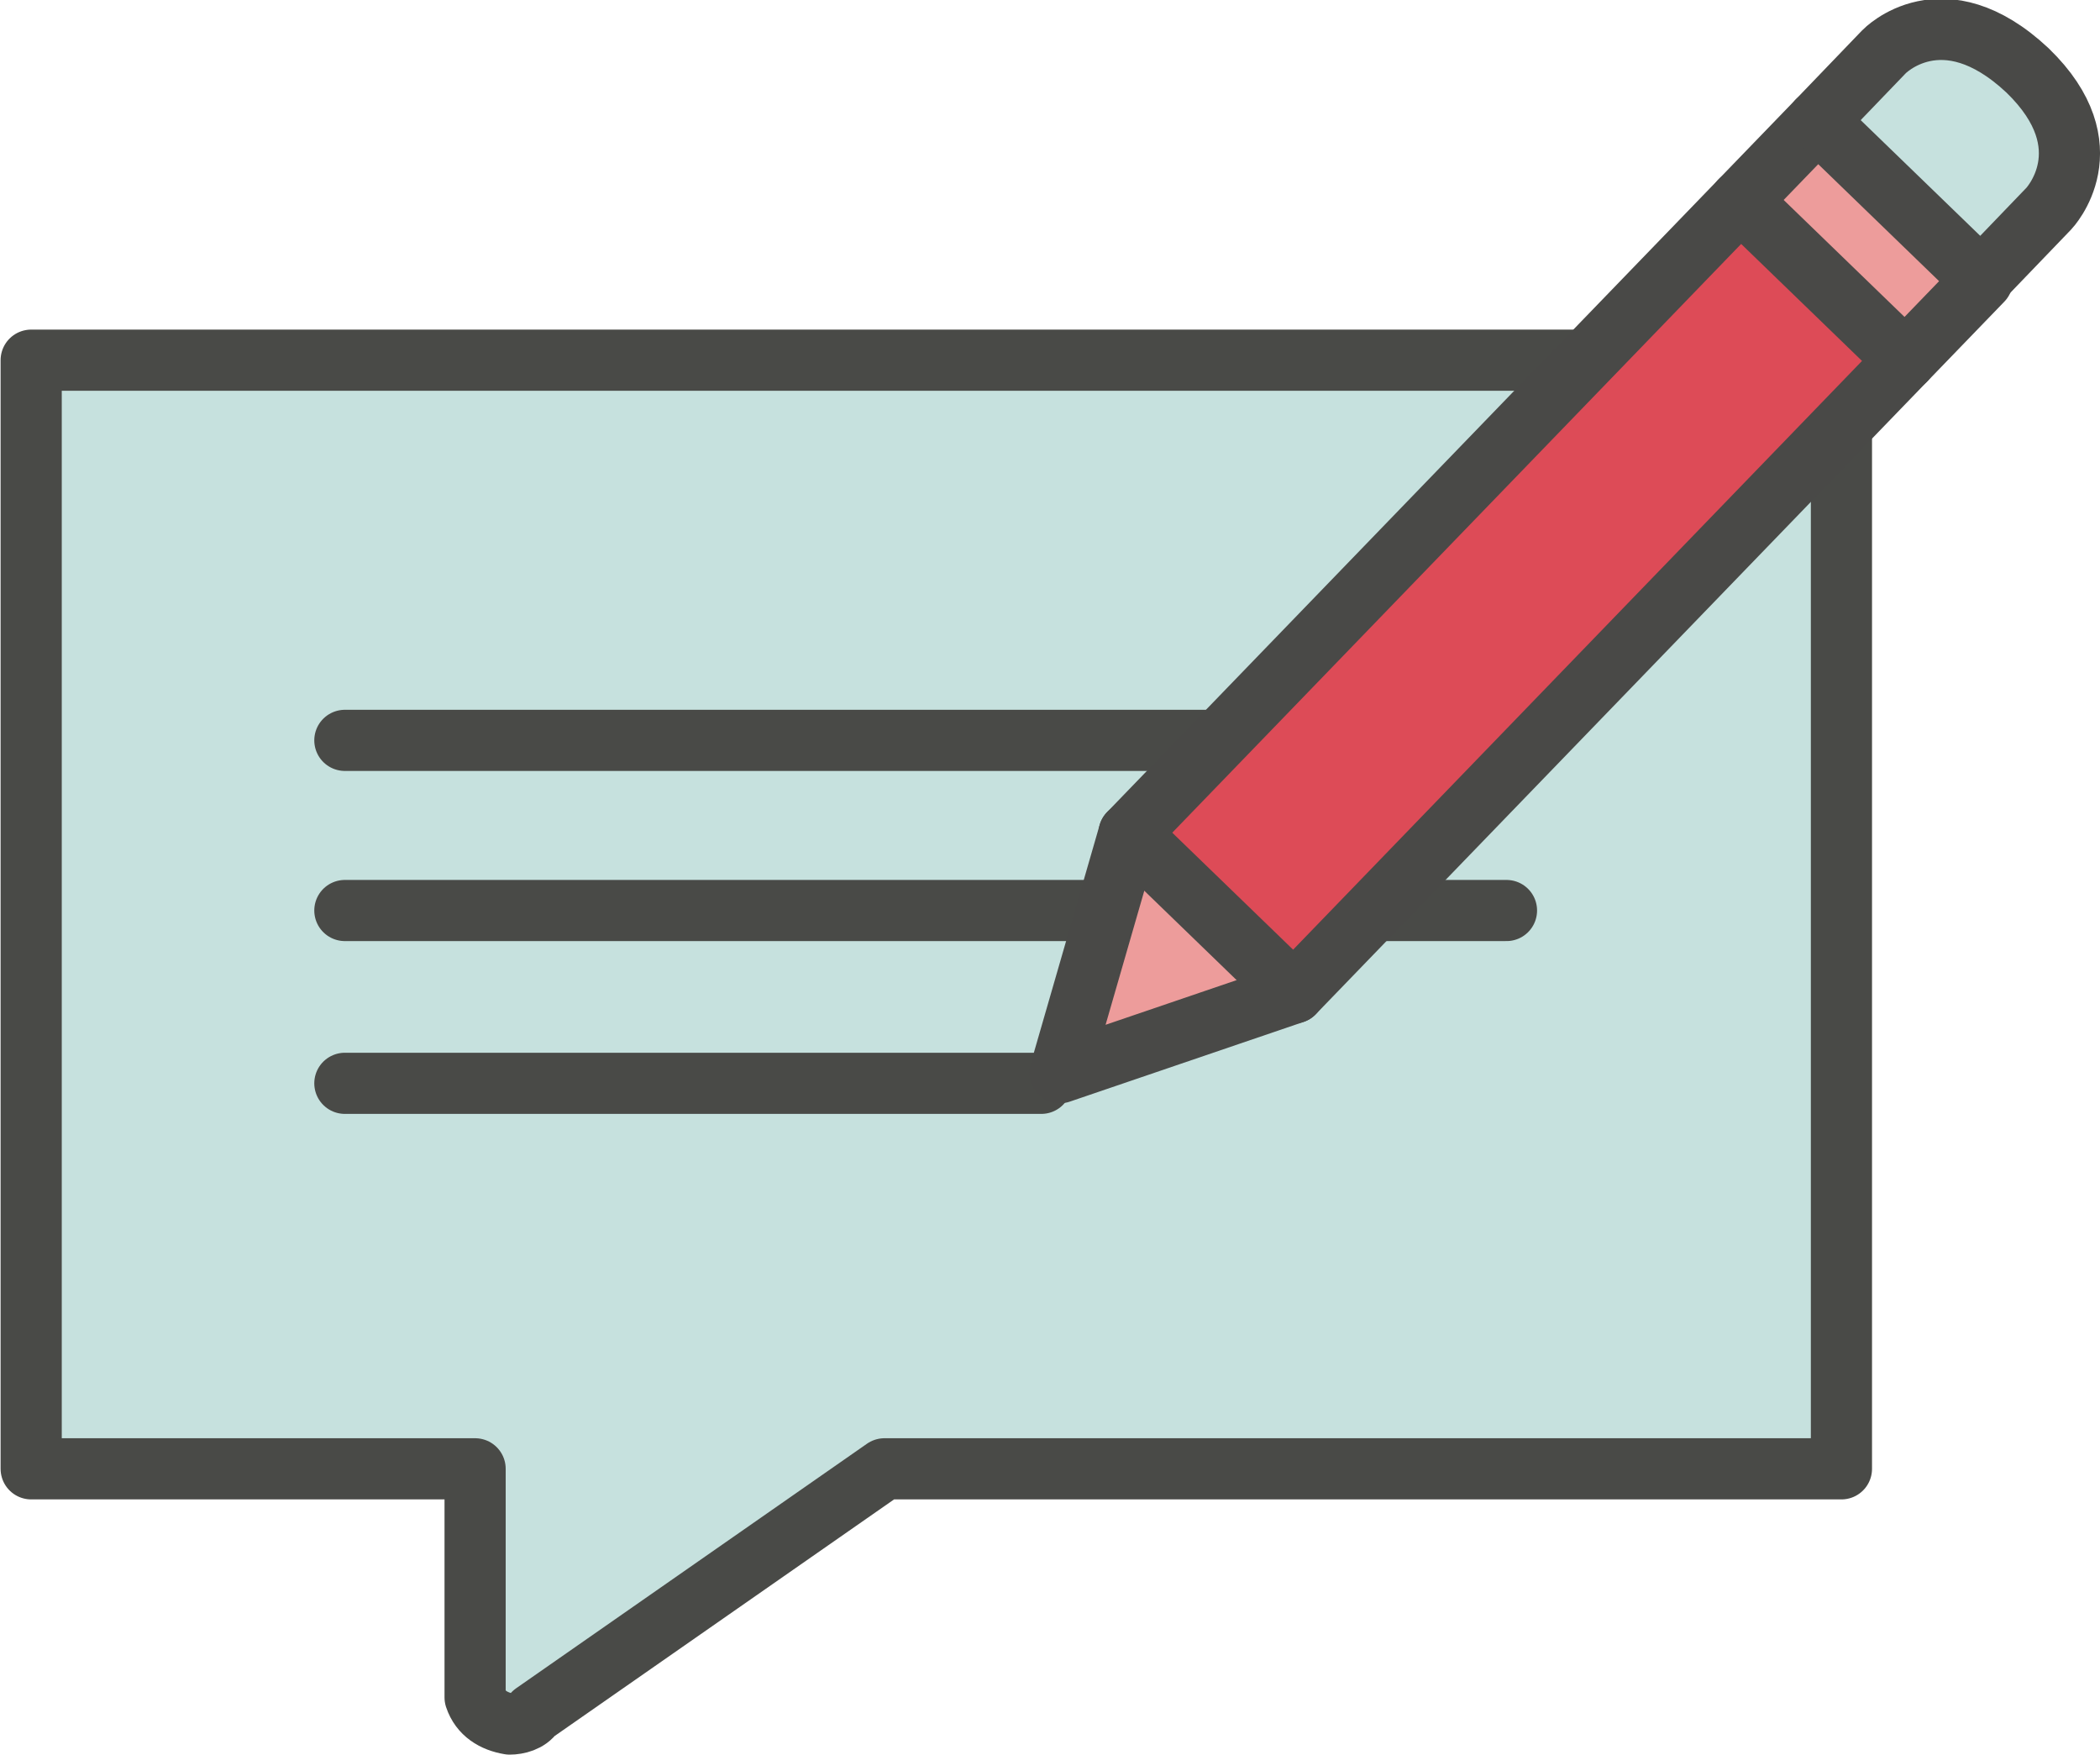
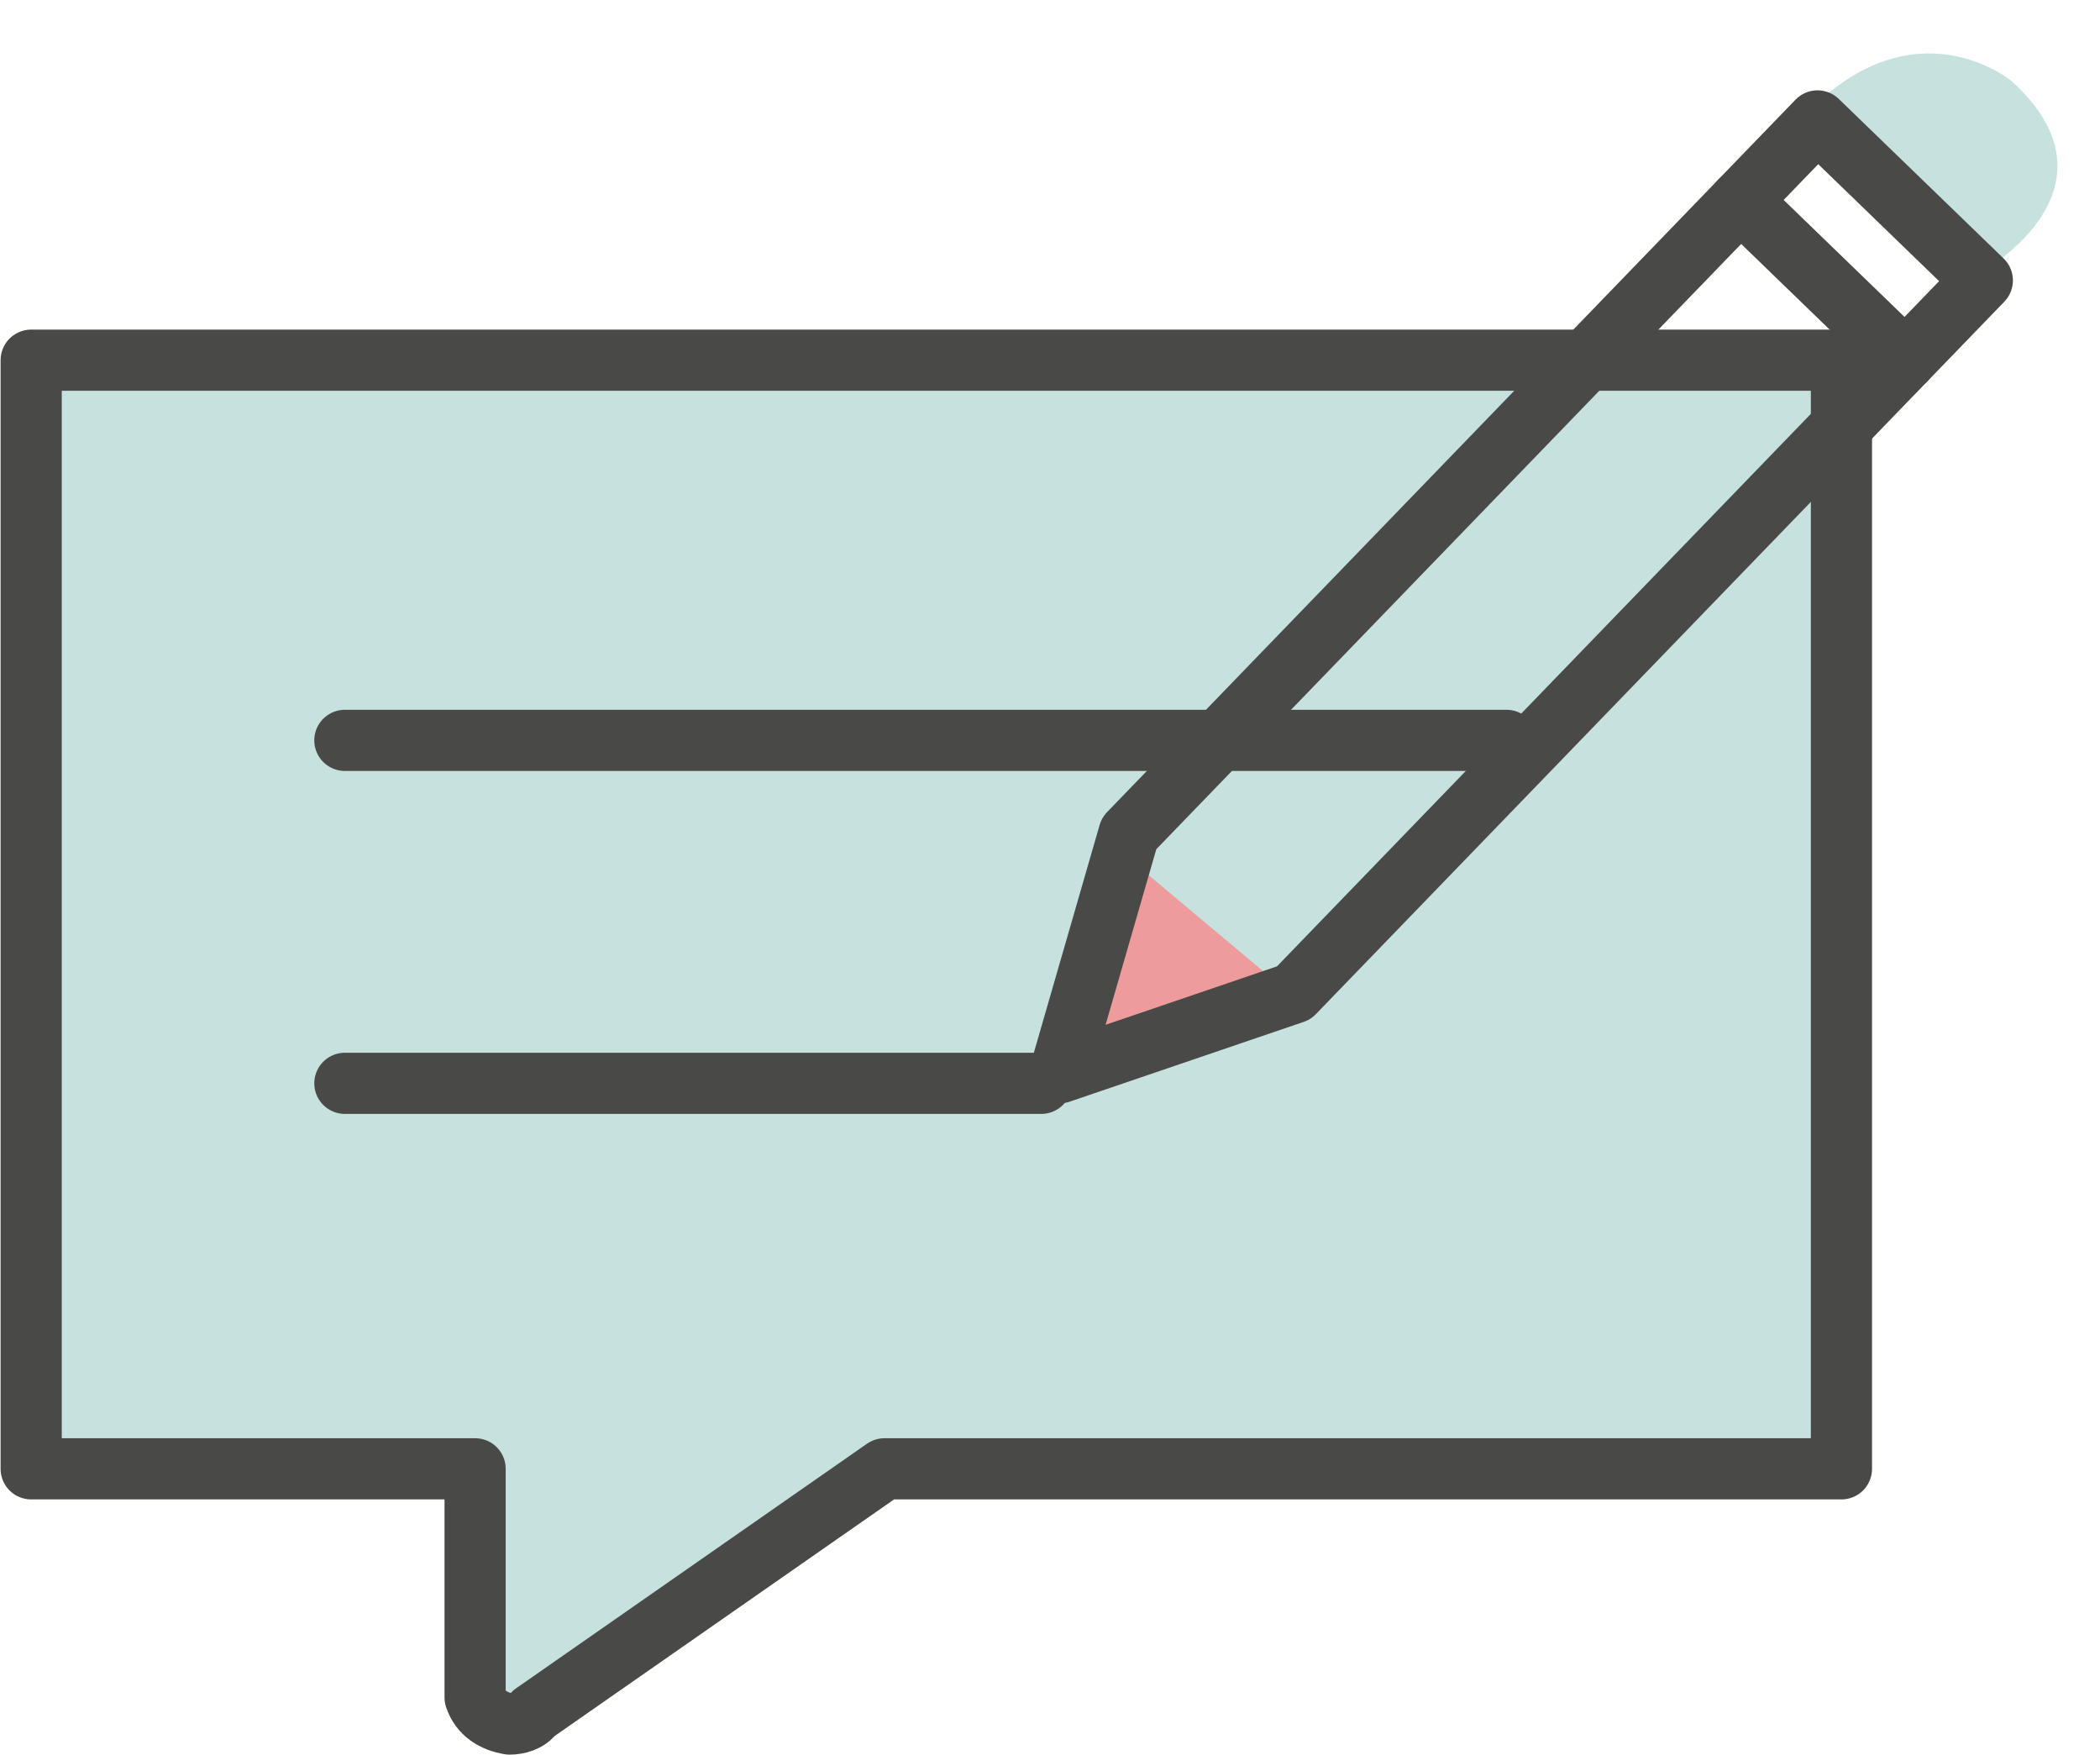
<svg xmlns="http://www.w3.org/2000/svg" version="1.1" id="Layer_1" x="0px" y="0px" viewBox="0 0 79 66" style="enable-background:new 0 0 79 66;" xml:space="preserve">
  <style type="text/css">
	.st0{fill:#C6E1DE;stroke:#494A47;stroke-width:2.301;stroke-linejoin:round;}
	.st1{fill:none;stroke:#494A47;stroke-width:2.3;stroke-linecap:round;stroke-linejoin:round;}
	.st2{fill:#ED9C9B;}
	.st3{fill:#C6E1DE;}
	.st4{fill:#DD4B57;}
	.st5{fill:none;stroke:#494947;stroke-width:2.301;stroke-linecap:round;stroke-linejoin:round;}
</style>
  <g id="Objeto_inteligente_vectorial_copia" transform="translate(-116.727 -88.352)">
    <path id="Path_5" class="st0" d="M186,101.9h-68.1v41.7h16.7v8.6c0.2,0.6,0.7,0.9,1.3,1c0.3,0,0.7-0.1,0.9-0.4l13.2-9.2H186   L186,101.9z" />
    <path id="Line_1" class="st1" d="M173.4,116.2h-43.7" />
-     <path id="Line_2" class="st1" d="M173.4,122.6h-43.7" />
    <path id="Line_3" class="st1" d="M155.9,129.1h-26.2" />
    <g id="Group_3">
      <path id="Path_6" class="st2" d="M158.9,120.4l-2.3,8.1l8.5-2.9L158.9,120.4z" />
-       <path id="Rectangle_1" class="st2" d="M184.3,93.5l6.2,5.8l-1.5,1.6l-6.2-5.8L184.3,93.5z" />
      <path id="Path_7" class="st3" d="M191.4,98.5c0,0,5.4-3.1,1-7.1c0,0-3.6-3-7.7,1.2L191.4,98.5z" />
-       <path id="Path_8" class="st4" d="M159.8,118.9l22.3-23.3l6.2,6l-22.4,23.4L159.8,118.9z" />
      <g id="Group_2">
        <path id="Path_9" class="st5" d="M185.1,92.9l-25.9,26.8l-2.6,9l8.8-3l25.9-26.8L185.1,92.9z" />
-         <path id="Path_10" class="st5" d="M185.1,92.9l2.5-2.6c0,0,2.2-2.3,5.4,0.7c3,2.9,0.8,5.2,0.8,5.2l-2.5,2.6" />
-         <path id="Line_4" class="st5" d="M159.2,119.7l6.2,6" />
        <path id="Line_5" class="st5" d="M182.2,95.9l6.2,6" />
      </g>
    </g>
  </g>
</svg>